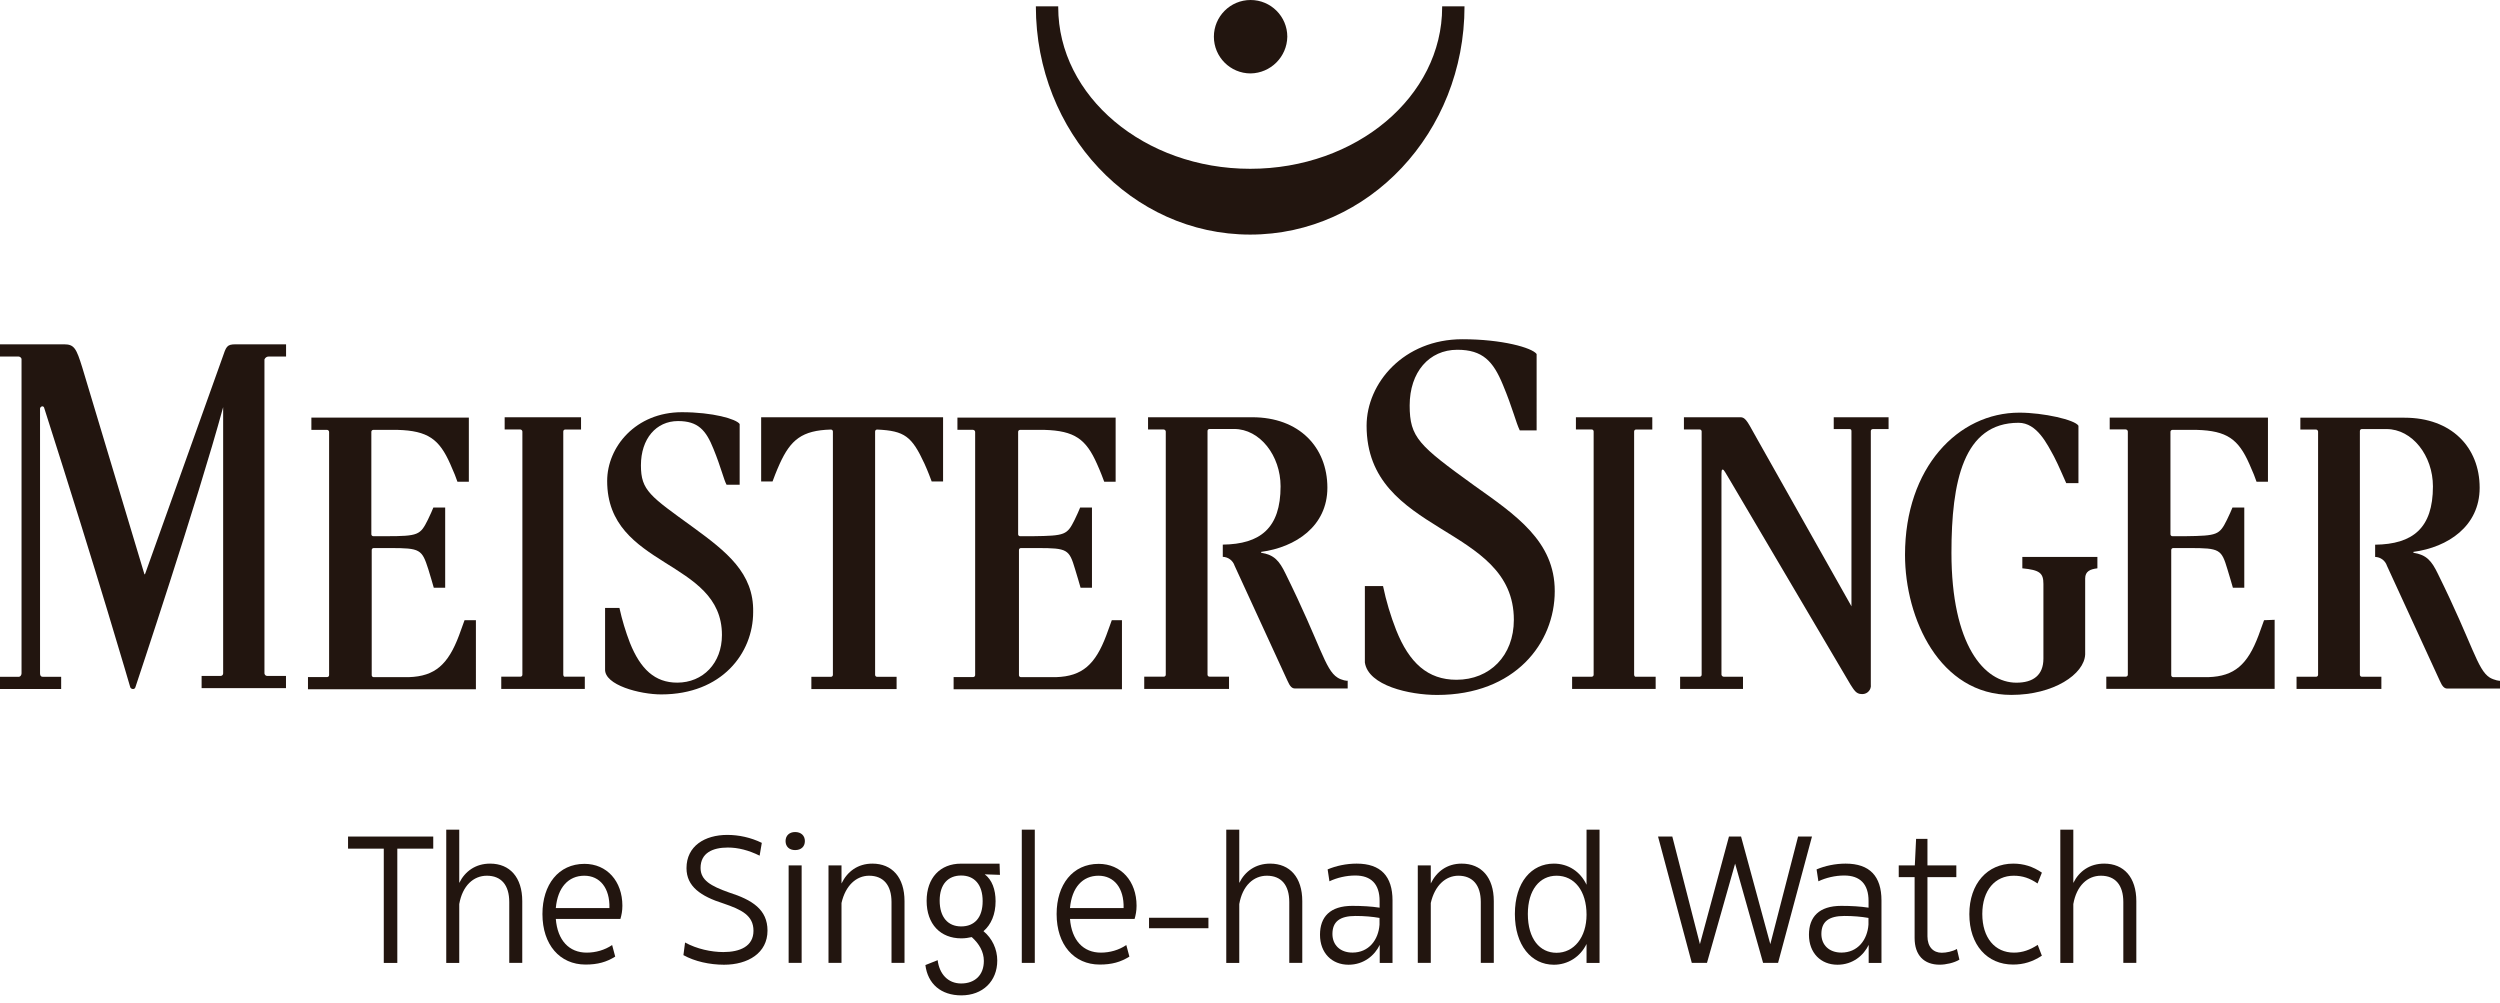
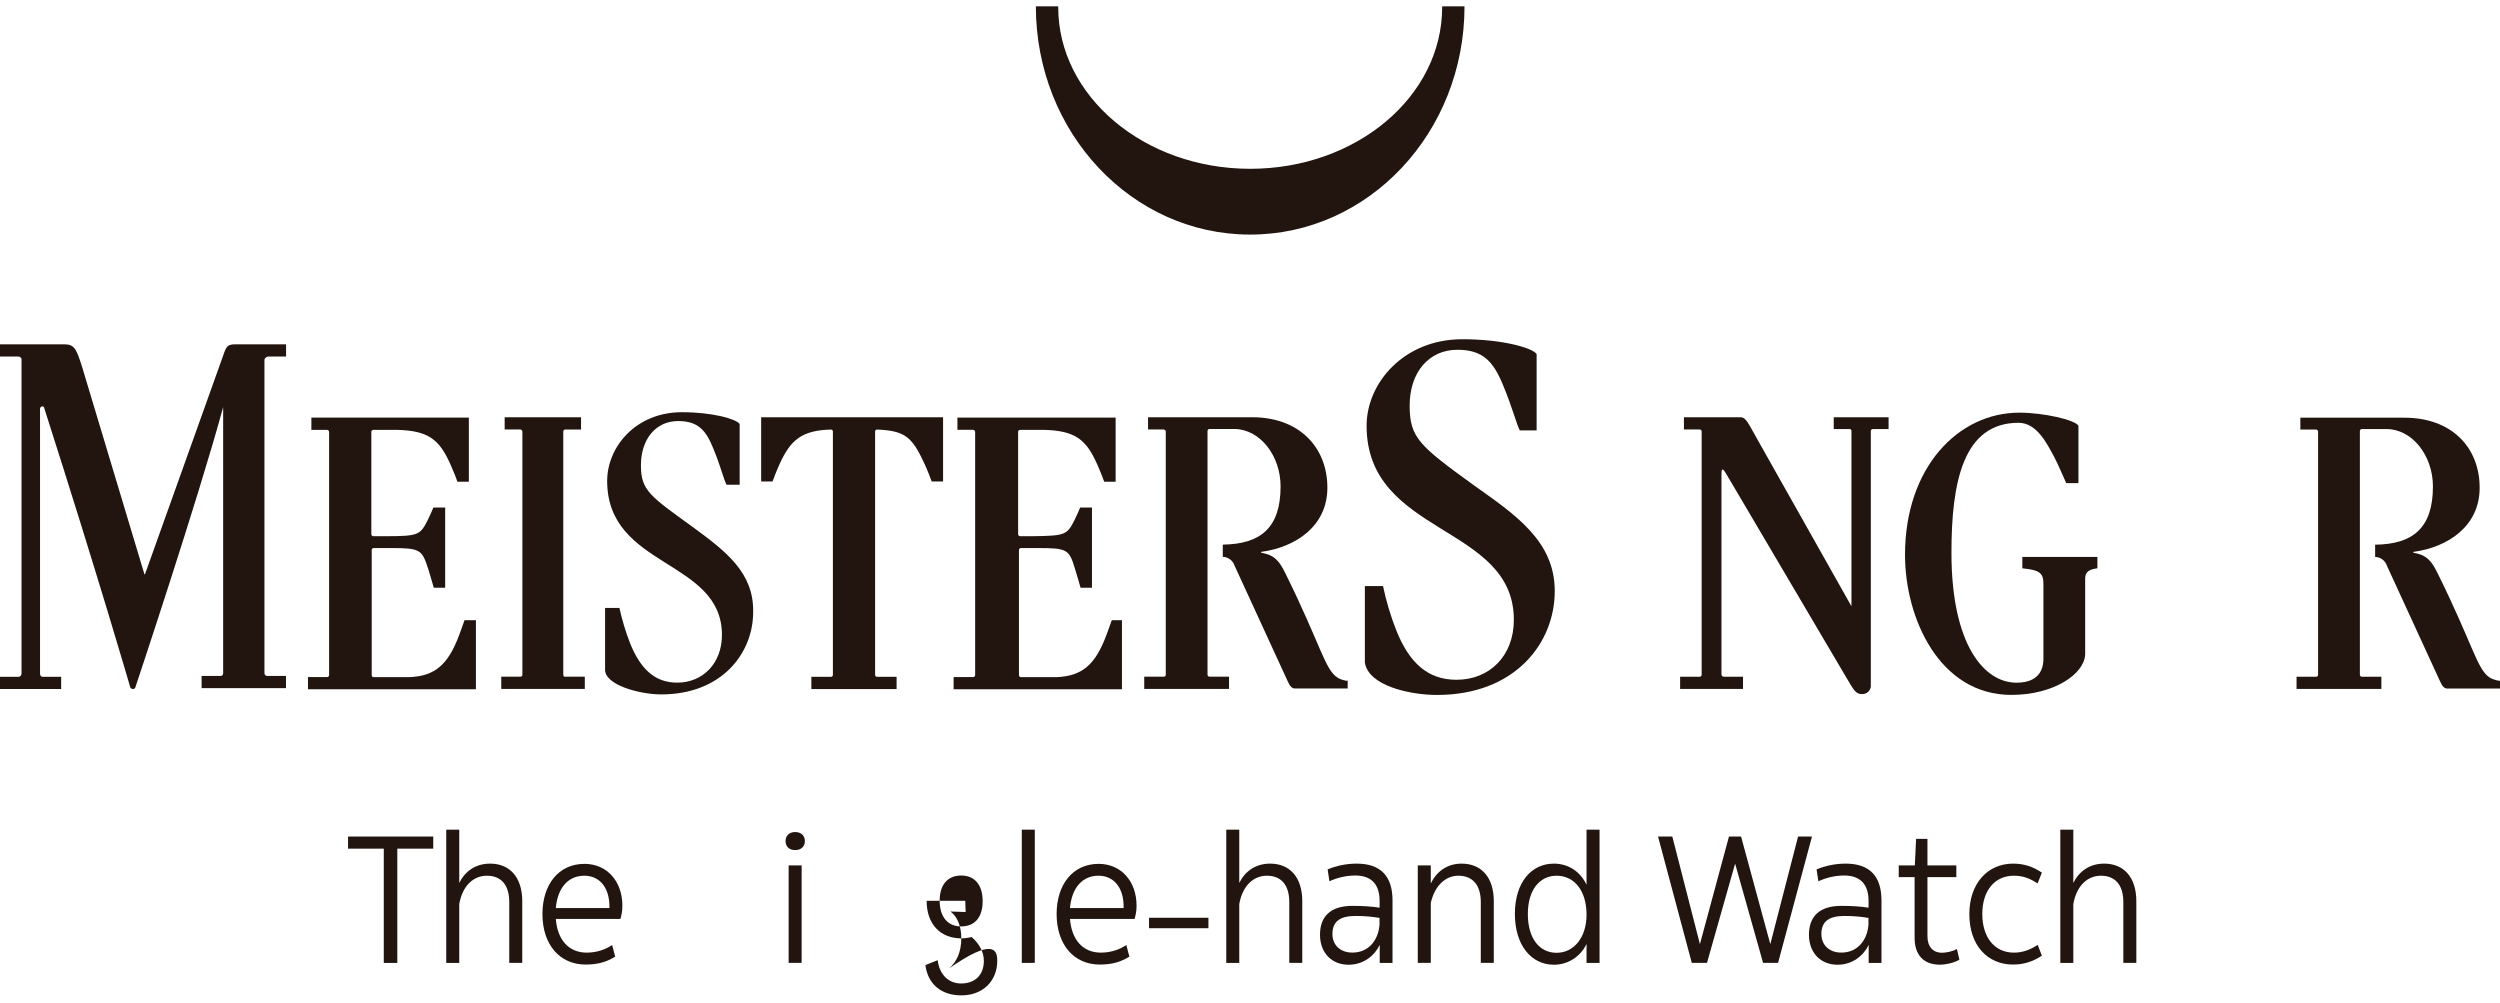
<svg xmlns="http://www.w3.org/2000/svg" version="1.1" id="Ebene_1" x="0px" y="0px" viewBox="0 0 609.47 244.4" style="enable-background:new 0 0 609.47 244.4;" xml:space="preserve">
  <style type="text/css">
	.st0{fill:#22150F;}
</style>
  <g>
    <g id="Gruppe_51_1_">
-       <path id="Pfad_17_1_" class="st0" d="M304.88,17.9c-4.94,0-8.95-4.01-8.95-8.95S299.94,0,304.88,0c4.94,0,8.95,4.01,8.95,8.95    C313.75,13.86,309.79,17.82,304.88,17.9" />
-     </g>
+       </g>
    <g id="Gruppe_50_1_">
      <path id="Pfad_18_1_" class="st0" d="M351.58,1.54v0.21c0,21.81-20.98,39.4-46.8,39.4c-25.82,0-46.8-17.69-46.8-39.4V1.54h-5.45    c0,30.76,23.35,55.65,52.25,55.65s52.25-24.89,52.25-55.65H351.58L351.58,1.54z" />
    </g>
    <g id="Gruppe_49_1_">
      <path id="Pfad_19_1_" class="st0" d="M137.32,164.47v-59.25c-0.02-0.27,0.19-0.5,0.46-0.51c0.02,0,0.04,0,0.06,0h3.81v-2.99    h-18.62v2.98h3.81c0.28,0.02,0.5,0.24,0.51,0.51v59.25c0.02,0.27-0.19,0.5-0.46,0.51c-0.02,0-0.04,0-0.06,0h-4.63v2.98h20.37    v-2.98h-4.73C137.52,165.09,137.32,164.78,137.32,164.47" />
    </g>
    <g id="Gruppe_48_1_">
      <path id="Pfad_20_1_" class="st0" d="M113.25,151.2c-0.31,0.82-0.72,1.95-1.34,3.7c-2.67,7.1-5.86,9.98-12.24,10.18h-8.54    c-0.27,0.02-0.5-0.19-0.51-0.46c0-0.02,0-0.04,0-0.06v-30.44c-0.02-0.27,0.19-0.5,0.46-0.51c0.02,0,0.04,0,0.06,0h4.01    c7.3,0,7.71,0.31,9.26,5.14c0.62,1.95,1.03,3.5,1.34,4.53h2.78v-19.55h-2.88c-0.31,0.72-0.72,1.75-1.34,2.98    c-1.85,3.7-2.26,4.01-10.18,4.01h-3.09c-0.27,0.02-0.5-0.19-0.51-0.46c0-0.02,0-0.04,0-0.06v-24.89c-0.02-0.27,0.19-0.5,0.46-0.51    c0.02,0,0.04,0,0.06,0h5.86c7.41,0.21,10.18,2.26,12.86,8.33c0.93,2.06,1.44,3.39,1.75,4.32h2.78v-15.64H75.91v2.98h3.81    c0.28,0.02,0.5,0.24,0.51,0.51v59.25c0.02,0.27-0.19,0.5-0.46,0.51c-0.02,0-0.04,0-0.06,0h-4.63v2.98h40.94V151.2H113.25z" />
    </g>
    <g id="Gruppe_47_1_">
-       <path id="Pfad_21_1_" class="st0" d="M551.95,151.2c-0.31,0.82-0.72,1.95-1.34,3.7c-2.67,7.1-5.86,9.98-12.24,10.18h-8.54    c-0.27,0.02-0.5-0.19-0.51-0.46c0-0.02,0-0.04,0-0.06v-30.44c-0.02-0.27,0.19-0.5,0.46-0.51c0.02,0,0.04,0,0.06,0h4.01    c7.3,0,7.72,0.31,9.16,5.14c0.62,1.95,1.03,3.5,1.34,4.53h2.78v-19.55h-2.88c-0.31,0.72-0.72,1.75-1.34,2.98    c-1.85,3.7-2.26,3.91-10.18,4.01h-3.09c-0.27,0.02-0.5-0.19-0.51-0.46c0-0.02,0-0.04,0-0.06v-24.89c-0.02-0.27,0.19-0.5,0.46-0.51    c0.02,0,0.04,0,0.06,0h5.86c7.41,0.21,10.18,2.26,12.86,8.33c0.93,2.06,1.44,3.39,1.75,4.32h2.78v-15.64h-38.58v2.88h3.91    c0.28,0.02,0.5,0.24,0.51,0.51v59.25c0.02,0.27-0.19,0.5-0.46,0.51c-0.02,0-0.04,0-0.06,0h-4.73v2.98h41.04V151.1L551.95,151.2z" />
-     </g>
+       </g>
    <g id="Gruppe_46_1_">
-       <path id="Pfad_22_1_" class="st0" d="M398.38,164.47v-59.25c-0.02-0.27,0.19-0.5,0.46-0.51c0.02,0,0.04,0,0.06,0h3.91v-2.99    h-18.62v2.98h3.81c0.27-0.02,0.5,0.19,0.51,0.46c0,0.02,0,0.04,0,0.06v59.25c0.02,0.27-0.19,0.5-0.46,0.51c-0.02,0-0.04,0-0.06,0    h-4.73v2.98h20.37v-2.98h-4.73C398.59,165.09,398.38,164.78,398.38,164.47" />
-     </g>
+       </g>
    <g id="Gruppe_45_1_">
      <path id="Pfad_23_1_" class="st0" d="M428.52,107.28c-2.26-3.91-2.78-5.56-4.22-5.56h-13.78v2.98h3.81    c0.27-0.02,0.5,0.19,0.51,0.46c0,0.02,0,0.04,0,0.06v59.25c0.02,0.27-0.19,0.5-0.46,0.51c-0.02,0-0.04,0-0.06,0h-4.73v2.98h15.33    v-2.98h-4.63c-0.31,0.02-0.58-0.2-0.62-0.51v-47.73c0-1.95,0-2.26,0.31-2.26s0.62,0.72,1.75,2.57l29.42,49.89    c0.82,1.23,1.34,2.26,2.67,2.26c1.14,0.11,2.16-0.72,2.27-1.86c0.02-0.17,0.01-0.34-0.01-0.5v-61.72    c-0.02-0.27,0.19-0.5,0.46-0.51c0.02,0,0.04,0,0.06,0h3.81v-2.88h-13.37v2.88h3.91c0.31,0,0.41,0.21,0.41,0.51v42.69    L428.52,107.28z" />
    </g>
    <g id="Gruppe_44_1_">
      <path id="Pfad_24_1_" class="st0" d="M359.29,118.29c-13.37-9.67-15.63-11.62-15.63-19.44c0-8.13,4.73-13.58,11.62-13.58    c6.17,0,8.74,2.78,11.11,8.54c2.37,5.66,3.19,9.26,4.11,11.11h4.11V86.3l0,0c-1.13-1.54-8.43-3.6-18.1-3.6    c-14.3,0-23.35,10.7-23.35,21.09c0,26.85,35.9,23.97,35.9,47.32c0,8.74-5.86,14.61-13.99,14.61c-6.99,0-11.52-4.11-14.71-12.14    c-1.36-3.47-2.43-7.05-3.19-10.7h-4.43v18.62c0.82,5.66,10.9,7.92,17.59,7.92c19.03,0,28.7-12.65,28.7-25.3    C379.05,131.97,369.58,125.59,359.29,118.29" />
    </g>
    <g id="Gruppe_43_1_">
      <path id="Pfad_25_1_" class="st0" d="M493.02,135.77v2.78c4.22,0.41,5.14,1.13,5.14,3.81v18.21c0,4.01-2.47,5.86-6.58,5.86    c-7.82,0-15.84-9.15-15.84-31.68c0-17.28,2.88-31.68,16.36-31.68c4.53,0,6.99,5.25,8.64,8.23c1.23,2.37,2.26,4.94,2.98,6.48h2.98    v-13.99c-0.82-1.44-8.54-3.19-14.4-3.19c-14.92,0-27.88,13.37-27.88,34.66c0,15.53,8.44,34.15,25.92,34.15    c10.29,0,17.8-5.04,18-9.88v-18.51c0-1.75,1.23-2.26,2.98-2.47v-2.78H493.02z" />
    </g>
    <g id="Gruppe_42_1_">
      <path id="Pfad_26_1_" class="st0" d="M169,128.57c-10.49-7.61-12.75-8.95-12.75-15.12c0-6.48,3.7-10.8,9.05-10.8    c4.83,0,6.79,2.16,8.64,6.79c1.85,4.53,2.47,7.41,3.19,8.74h3.19v-14.81l0,0c-0.82-1.23-6.58-2.88-14.09-2.88    c-11.21,0-18.21,8.44-18.21,16.77c0,21.29,27.98,19.03,27.98,37.54c0,6.89-4.63,11.62-10.9,11.62c-5.45,0-8.95-3.29-11.52-9.67    c-1.07-2.78-1.93-5.63-2.57-8.54h-3.5v14.91c-0.21,3.91,8.54,6.17,13.68,6.17c14.81,0,22.42-10.08,22.42-20.06    C183.82,139.68,177.03,134.44,169,128.57" />
    </g>
    <g id="Gruppe_41_1_">
      <path id="Pfad_27_1_" class="st0" d="M185.56,101.73v15.64h2.78c0.31-0.82,0.82-2.26,1.75-4.32c2.67-5.86,5.45-8.13,12.45-8.33    l0,0c0.27-0.02,0.5,0.19,0.51,0.46c0,0.02,0,0.04,0,0.06v59.25c0.02,0.27-0.19,0.5-0.46,0.51c-0.02,0-0.04,0-0.06,0h-4.73v2.98    h20.78v-2.98h-4.73c-0.27,0.02-0.5-0.19-0.51-0.46c0-0.02,0-0.04,0-0.06v-59.25c-0.02-0.27,0.19-0.5,0.46-0.51    c0.02,0,0.04,0,0.06,0c6.69,0.31,8.43,1.65,11.52,8.33c0.93,2.06,1.44,3.5,1.75,4.32h2.78v-15.64H185.56z" />
    </g>
    <g id="Gruppe_40_1_">
      <path id="Pfad_28_1_" class="st0" d="M606.98,165.19c-3.09-1.95-4.11-8.02-12.65-25.3c-1.54-3.19-2.78-4.63-5.97-5.14v-0.21    c8.43-1.13,16.15-6.27,16.15-15.63c0-9.88-6.89-17.08-18.31-17.08H560.8v2.88h3.81c0.28,0.02,0.5,0.24,0.51,0.51v59.25    c0.02,0.27-0.19,0.5-0.46,0.51c-0.02,0-0.04,0-0.06,0h-4.73v2.98h20.68v-2.98h-4.73c-0.27,0.02-0.5-0.19-0.51-0.46    c0-0.02,0-0.04,0-0.06v-59.35c-0.02-0.27,0.19-0.5,0.46-0.51c0.02,0,0.04,0,0.06,0h5.97c6.27,0,11.32,6.48,11.32,13.99    c0,10.18-4.94,14.09-14.09,14.2v2.98c1.32,0.04,2.47,0.9,2.88,2.16l12.86,27.98c0.62,1.44,1.13,1.95,1.85,1.95h12.86v-1.95    C609.66,166.12,608.01,165.81,606.98,165.19" />
    </g>
    <g id="Gruppe_39_1_">
      <path id="Pfad_29_1_" class="st0" d="M326.07,165.19c-3.09-1.95-4.11-8.02-12.65-25.3c-1.54-3.19-2.78-4.63-5.97-5.14v-0.21    c8.43-1.13,16.15-6.27,16.15-15.64c0-9.88-6.89-17.18-18.31-17.18h-25.41v2.98h3.81c0.28,0.02,0.5,0.24,0.51,0.51v59.25    c0.02,0.27-0.19,0.5-0.46,0.51c-0.02,0-0.04,0-0.06,0h-4.73v2.98h20.67v-2.99h-4.73c-0.27,0.02-0.5-0.19-0.51-0.46    c0-0.02,0-0.04,0-0.06v-59.35c-0.02-0.27,0.19-0.5,0.46-0.51c0.02,0,0.04,0,0.06,0h5.97c6.27,0,11.32,6.48,11.32,13.99    c0,10.18-4.94,14.09-14.09,14.2v2.98c1.32,0.04,2.47,0.9,2.88,2.16l12.86,27.98c0.62,1.44,1.13,1.95,1.85,1.95h12.86v-1.95    C328.64,166.12,327,165.81,326.07,165.19" />
    </g>
    <g id="Gruppe_38_1_">
      <path id="Pfad_30_1_" class="st0" d="M271.04,151.2c-0.31,0.82-0.72,2.06-1.34,3.7c-2.67,7.1-5.86,9.98-12.24,10.18h-8.54    c-0.27,0.02-0.5-0.19-0.51-0.46c0-0.02,0-0.04,0-0.06v-30.44c-0.02-0.27,0.19-0.5,0.46-0.51c0.02,0,0.04,0,0.06,0h4.01    c7.3,0,7.71,0.31,9.15,5.14c0.62,1.95,1.03,3.5,1.34,4.53h2.78v-19.55h-2.88c-0.31,0.72-0.72,1.75-1.34,2.98    c-1.85,3.7-2.26,3.91-10.18,4.01h-3.09c-0.27,0.02-0.5-0.19-0.51-0.46c0-0.02,0-0.04,0-0.06v-24.89c-0.02-0.27,0.19-0.5,0.46-0.51    c0.02,0,0.04,0,0.06,0h5.86c7.41,0.21,10.18,2.26,12.86,8.33c0.93,2.06,1.44,3.5,1.75,4.32h2.78v-15.64h-38.57v2.98h3.81    c0.28,0.02,0.5,0.24,0.51,0.51v59.25c0.02,0.27-0.19,0.5-0.46,0.51c-0.02,0-0.04,0-0.06,0h-4.73v2.98h41.04V151.2H271.04z" />
    </g>
    <g id="Gruppe_37_1_">
      <path id="Pfad_31_1_" class="st0" d="M65.52,86.92h4.22v-2.98H57.4c-2.16,0-2.26,0.62-3.19,3.29l-18.83,52.67l0,0    c0,0.06-0.04,0.1-0.1,0.1l0,0c-0.1,0-0.1,0-0.1-0.1l0,0l-15.12-50.3c-1.44-4.63-1.95-5.66-4.42-5.66H0v2.98h4.53    c0.31,0,0.72,0.31,0.72,0.62v76.63c0,0.41-0.31,0.82-0.62,0.82H0v2.98h14.91v-2.98h-4.53c-0.41,0-0.62-0.31-0.62-0.82v-64.6    c0.05-0.26,0.26-0.46,0.51-0.51c0.25-0.03,0.48,0.16,0.51,0.41l0,0c13.17,41.14,20.98,68.09,20.98,68.09    c0.11,0.24,0.35,0.4,0.62,0.41c0.28,0.04,0.54-0.14,0.62-0.41c0,0,15.22-45.57,21.4-68.3v64.9c0.01,0.33-0.24,0.6-0.57,0.62    c-0.02,0-0.03,0-0.05,0h-4.63v2.98h20.57v-2.98h-4.63c-0.33-0.02-0.59-0.29-0.62-0.62V87.63C64.64,87.19,65.06,86.9,65.52,86.92" />
    </g>
  </g>
  <g>
    <path class="st0" d="M105.62,203.94v2.95h-8.76v27.86h-3.3v-27.86h-8.71v-2.95H105.62z" />
    <path class="st0" d="M127.32,219.69v15.05h-3.17v-14.83c0-4.18-1.98-6.42-5.46-6.42c-3.26,0-5.94,2.42-6.73,6.91v14.35h-3.17   v-32.48h3.17v12.98c1.41-2.86,4-4.71,7.53-4.71C124.28,210.54,127.32,213.88,127.32,219.69z" />
    <path class="st0" d="M135.5,224.01c0.4,5.24,3.26,8.23,7.52,8.23c2.2,0,4.4-0.62,6.21-1.85l0.75,2.82   c-2.11,1.32-4.27,1.94-7.22,1.94c-6.29,0-10.52-4.84-10.52-12.32c0-7.17,3.92-12.23,10.25-12.23c5.46,0,9.24,4.22,9.24,10.21   c0,1.28-0.22,2.33-0.48,3.21H135.5z M135.5,221.37h13.07c0.13-4.88-2.33-7.88-6.12-7.88C138.58,213.49,135.94,216.35,135.5,221.37z   " />
-     <path class="st0" d="M166.61,232.85l0.4-3.08c2.86,1.58,6.42,2.33,9.33,2.33c4,0,7.35-1.36,7.35-5.19c0-3.74-2.9-5.15-7.31-6.65   c-5.54-1.76-9.02-4.14-9.02-8.62c0-5.37,4.44-8.1,9.95-8.1c2.77,0,5.72,0.62,8.41,1.94l-0.53,3.12c-2.68-1.32-5.24-1.98-7.75-1.98   c-3.7,0-6.65,1.32-6.65,4.97c0,2.99,2.46,4.4,6.95,5.99c5.63,1.8,9.37,4.14,9.37,9.29c0,5.46-4.75,8.32-10.61,8.32   C172.99,235.18,169.38,234.39,166.61,232.85z" />
    <path class="st0" d="M191.51,205.04c0-1.32,0.92-2.2,2.33-2.2c1.45,0,2.38,0.88,2.38,2.2c0,1.36-0.92,2.2-2.38,2.2   C192.43,207.24,191.51,206.4,191.51,205.04z M192.26,234.74v-23.76h3.17v23.76H192.26z" />
-     <path class="st0" d="M220.51,219.69v15.05h-3.17v-14.83c0-4.18-2.02-6.42-5.46-6.42c-3.12,0-5.76,2.38-6.73,6.64v14.61h-3.17   v-23.76h3.17v4.4c1.41-2.9,3.96-4.84,7.53-4.84C217.47,210.54,220.51,213.88,220.51,219.69z" />
-     <path class="st0" d="M243.12,234.17c0,5.06-3.56,8.49-8.76,8.49c-4.97,0-8.19-2.82-8.76-7.39l2.99-1.19   c0.4,3.3,2.46,5.68,5.72,5.68c3.3,0,5.54-1.98,5.54-5.5c0-2.24-1.14-4.18-2.95-5.81c-0.79,0.18-1.63,0.31-2.55,0.31   c-5.06,0-8.45-3.43-8.45-9.15c0-5.59,3.3-9.06,8.36-9.06h9.42l0.09,2.73l-3.7-0.13c1.76,1.32,2.64,3.7,2.64,6.56   c0,3.21-1.1,5.72-2.95,7.3C241.89,228.76,243.12,231.4,243.12,234.17z M239.56,219.69c0-4.05-2.02-6.25-5.24-6.25   c-3.17,0-5.24,2.11-5.24,6.12c0,4.05,2.02,6.29,5.24,6.29C237.58,225.85,239.56,223.7,239.56,219.69z" />
+     <path class="st0" d="M243.12,234.17c0,5.06-3.56,8.49-8.76,8.49c-4.97,0-8.19-2.82-8.76-7.39l2.99-1.19   c0.4,3.3,2.46,5.68,5.72,5.68c3.3,0,5.54-1.98,5.54-5.5c0-2.24-1.14-4.18-2.95-5.81c-0.79,0.18-1.63,0.31-2.55,0.31   c-5.06,0-8.45-3.43-8.45-9.15h9.42l0.09,2.73l-3.7-0.13c1.76,1.32,2.64,3.7,2.64,6.56   c0,3.21-1.1,5.72-2.95,7.3C241.89,228.76,243.12,231.4,243.12,234.17z M239.56,219.69c0-4.05-2.02-6.25-5.24-6.25   c-3.17,0-5.24,2.11-5.24,6.12c0,4.05,2.02,6.29,5.24,6.29C237.58,225.85,239.56,223.7,239.56,219.69z" />
    <path class="st0" d="M249.1,234.74v-32.48h3.17v32.48H249.1z" />
    <path class="st0" d="M260.85,224.01c0.4,5.24,3.26,8.23,7.52,8.23c2.2,0,4.4-0.62,6.21-1.85l0.75,2.82   c-2.11,1.32-4.27,1.94-7.22,1.94c-6.29,0-10.52-4.84-10.52-12.32c0-7.17,3.92-12.23,10.25-12.23c5.46,0,9.24,4.22,9.24,10.21   c0,1.28-0.22,2.33-0.48,3.21H260.85z M260.85,221.37h13.07c0.13-4.88-2.33-7.88-6.12-7.88   C263.93,213.49,261.29,216.35,260.85,221.37z" />
    <path class="st0" d="M294.6,226.29h-14.48v-2.55h14.48V226.29z" />
    <path class="st0" d="M317.48,219.69v15.05h-3.17v-14.83c0-4.18-1.98-6.42-5.46-6.42c-3.26,0-5.94,2.42-6.73,6.91v14.35h-3.17   v-32.48h3.17v12.98c1.41-2.86,4.01-4.71,7.53-4.71C314.45,210.54,317.48,213.88,317.48,219.69z" />
    <path class="st0" d="M339.48,219.52v15.23h-3.12v-4.4c-1.19,2.51-3.83,4.84-7.61,4.84c-4.05,0-6.95-2.86-6.95-7.31   c0-4.36,2.46-7.04,7.88-7.04c2.38,0,4.67,0.13,6.65,0.44v-1.63c0-4.14-2.07-6.21-5.94-6.21c-2.16,0-4.44,0.53-6.29,1.41l-0.44-2.9   c2.07-0.88,4.58-1.41,7.08-1.41C336.62,210.54,339.48,213.62,339.48,219.52z M336.31,225.41v-1.63c-1.76-0.31-3.7-0.48-5.85-0.48   c-3.87,0-5.63,1.41-5.63,4.4c0,2.64,1.85,4.53,4.88,4.53C333.72,232.23,336.05,229.11,336.31,225.41z" />
    <path class="st0" d="M364.17,219.69v15.05H361v-14.83c0-4.18-2.02-6.42-5.46-6.42c-3.12,0-5.76,2.38-6.73,6.64v14.61h-3.17v-23.76   h3.17v4.4c1.41-2.9,3.96-4.84,7.53-4.84C361.13,210.54,364.17,213.88,364.17,219.69z" />
    <path class="st0" d="M369.31,222.82c0-7.75,4.05-12.28,9.5-12.28c3.48,0,6.43,1.89,7.97,5.15v-13.42h3.17v32.48h-3.17v-4.62   c-1.54,3.17-4.58,5.06-7.97,5.06C373.27,235.18,369.31,230.39,369.31,222.82z M386.78,222.99c0-5.81-2.95-9.5-7.31-9.5   c-4.09,0-7,3.43-7,9.33c0,6.07,2.91,9.46,7,9.46C383.7,232.28,386.78,228.54,386.78,222.99z" />
    <path class="st0" d="M438.35,203.94h3.39l-8.27,30.8h-3.65l-6.82-24.2l-6.86,24.2h-3.7l-8.23-30.8h3.48l6.73,26.23l7.08-26.23h2.95   l7.13,26.23L438.35,203.94z" />
    <path class="st0" d="M458.68,219.52v15.23h-3.12v-4.4c-1.19,2.51-3.83,4.84-7.61,4.84c-4.05,0-6.95-2.86-6.95-7.31   c0-4.36,2.46-7.04,7.88-7.04c2.38,0,4.67,0.13,6.65,0.44v-1.63c0-4.14-2.07-6.21-5.94-6.21c-2.16,0-4.44,0.53-6.29,1.41l-0.44-2.9   c2.07-0.88,4.58-1.41,7.08-1.41C455.82,210.54,458.68,213.62,458.68,219.52z M455.51,225.41v-1.63c-1.76-0.31-3.7-0.48-5.85-0.48   c-3.87,0-5.63,1.41-5.63,4.4c0,2.64,1.85,4.53,4.88,4.53C452.91,232.23,455.25,229.11,455.51,225.41z" />
    <path class="st0" d="M477.68,233.95c-1.28,0.79-3.34,1.23-4.8,1.23c-3.83,0-6.12-2.29-6.12-6.51v-14.83h-3.87v-2.86h3.92l0.31-6.47   h2.77v6.47h7.04v2.86h-7.04v14.43c0,2.55,1.41,4,3.48,4c1.1,0,2.64-0.31,3.7-0.92L477.68,233.95z" />
    <path class="st0" d="M480.1,222.86c0-7.48,4.44-12.32,10.69-12.32c2.55,0,4.8,0.7,7,2.2l-1.06,2.64c-1.89-1.28-3.61-1.89-5.81-1.89   c-4.49,0-7.66,3.48-7.66,9.33c0,5.81,3.08,9.42,7.7,9.42c2.11,0,3.92-0.66,5.81-1.89l1.01,2.64c-2.24,1.45-4.4,2.16-7.04,2.16   C484.5,235.14,480.1,230.43,480.1,222.86z" />
    <path class="st0" d="M520.81,219.69v15.05h-3.17v-14.83c0-4.18-1.98-6.42-5.46-6.42c-3.26,0-5.94,2.42-6.73,6.91v14.35h-3.17   v-32.48h3.17v12.98c1.41-2.86,4-4.71,7.53-4.71C517.77,210.54,520.81,213.88,520.81,219.69z" />
  </g>
  <g>
</g>
  <g>
</g>
  <g>
</g>
  <g>
</g>
  <g>
</g>
  <g>
</g>
</svg>